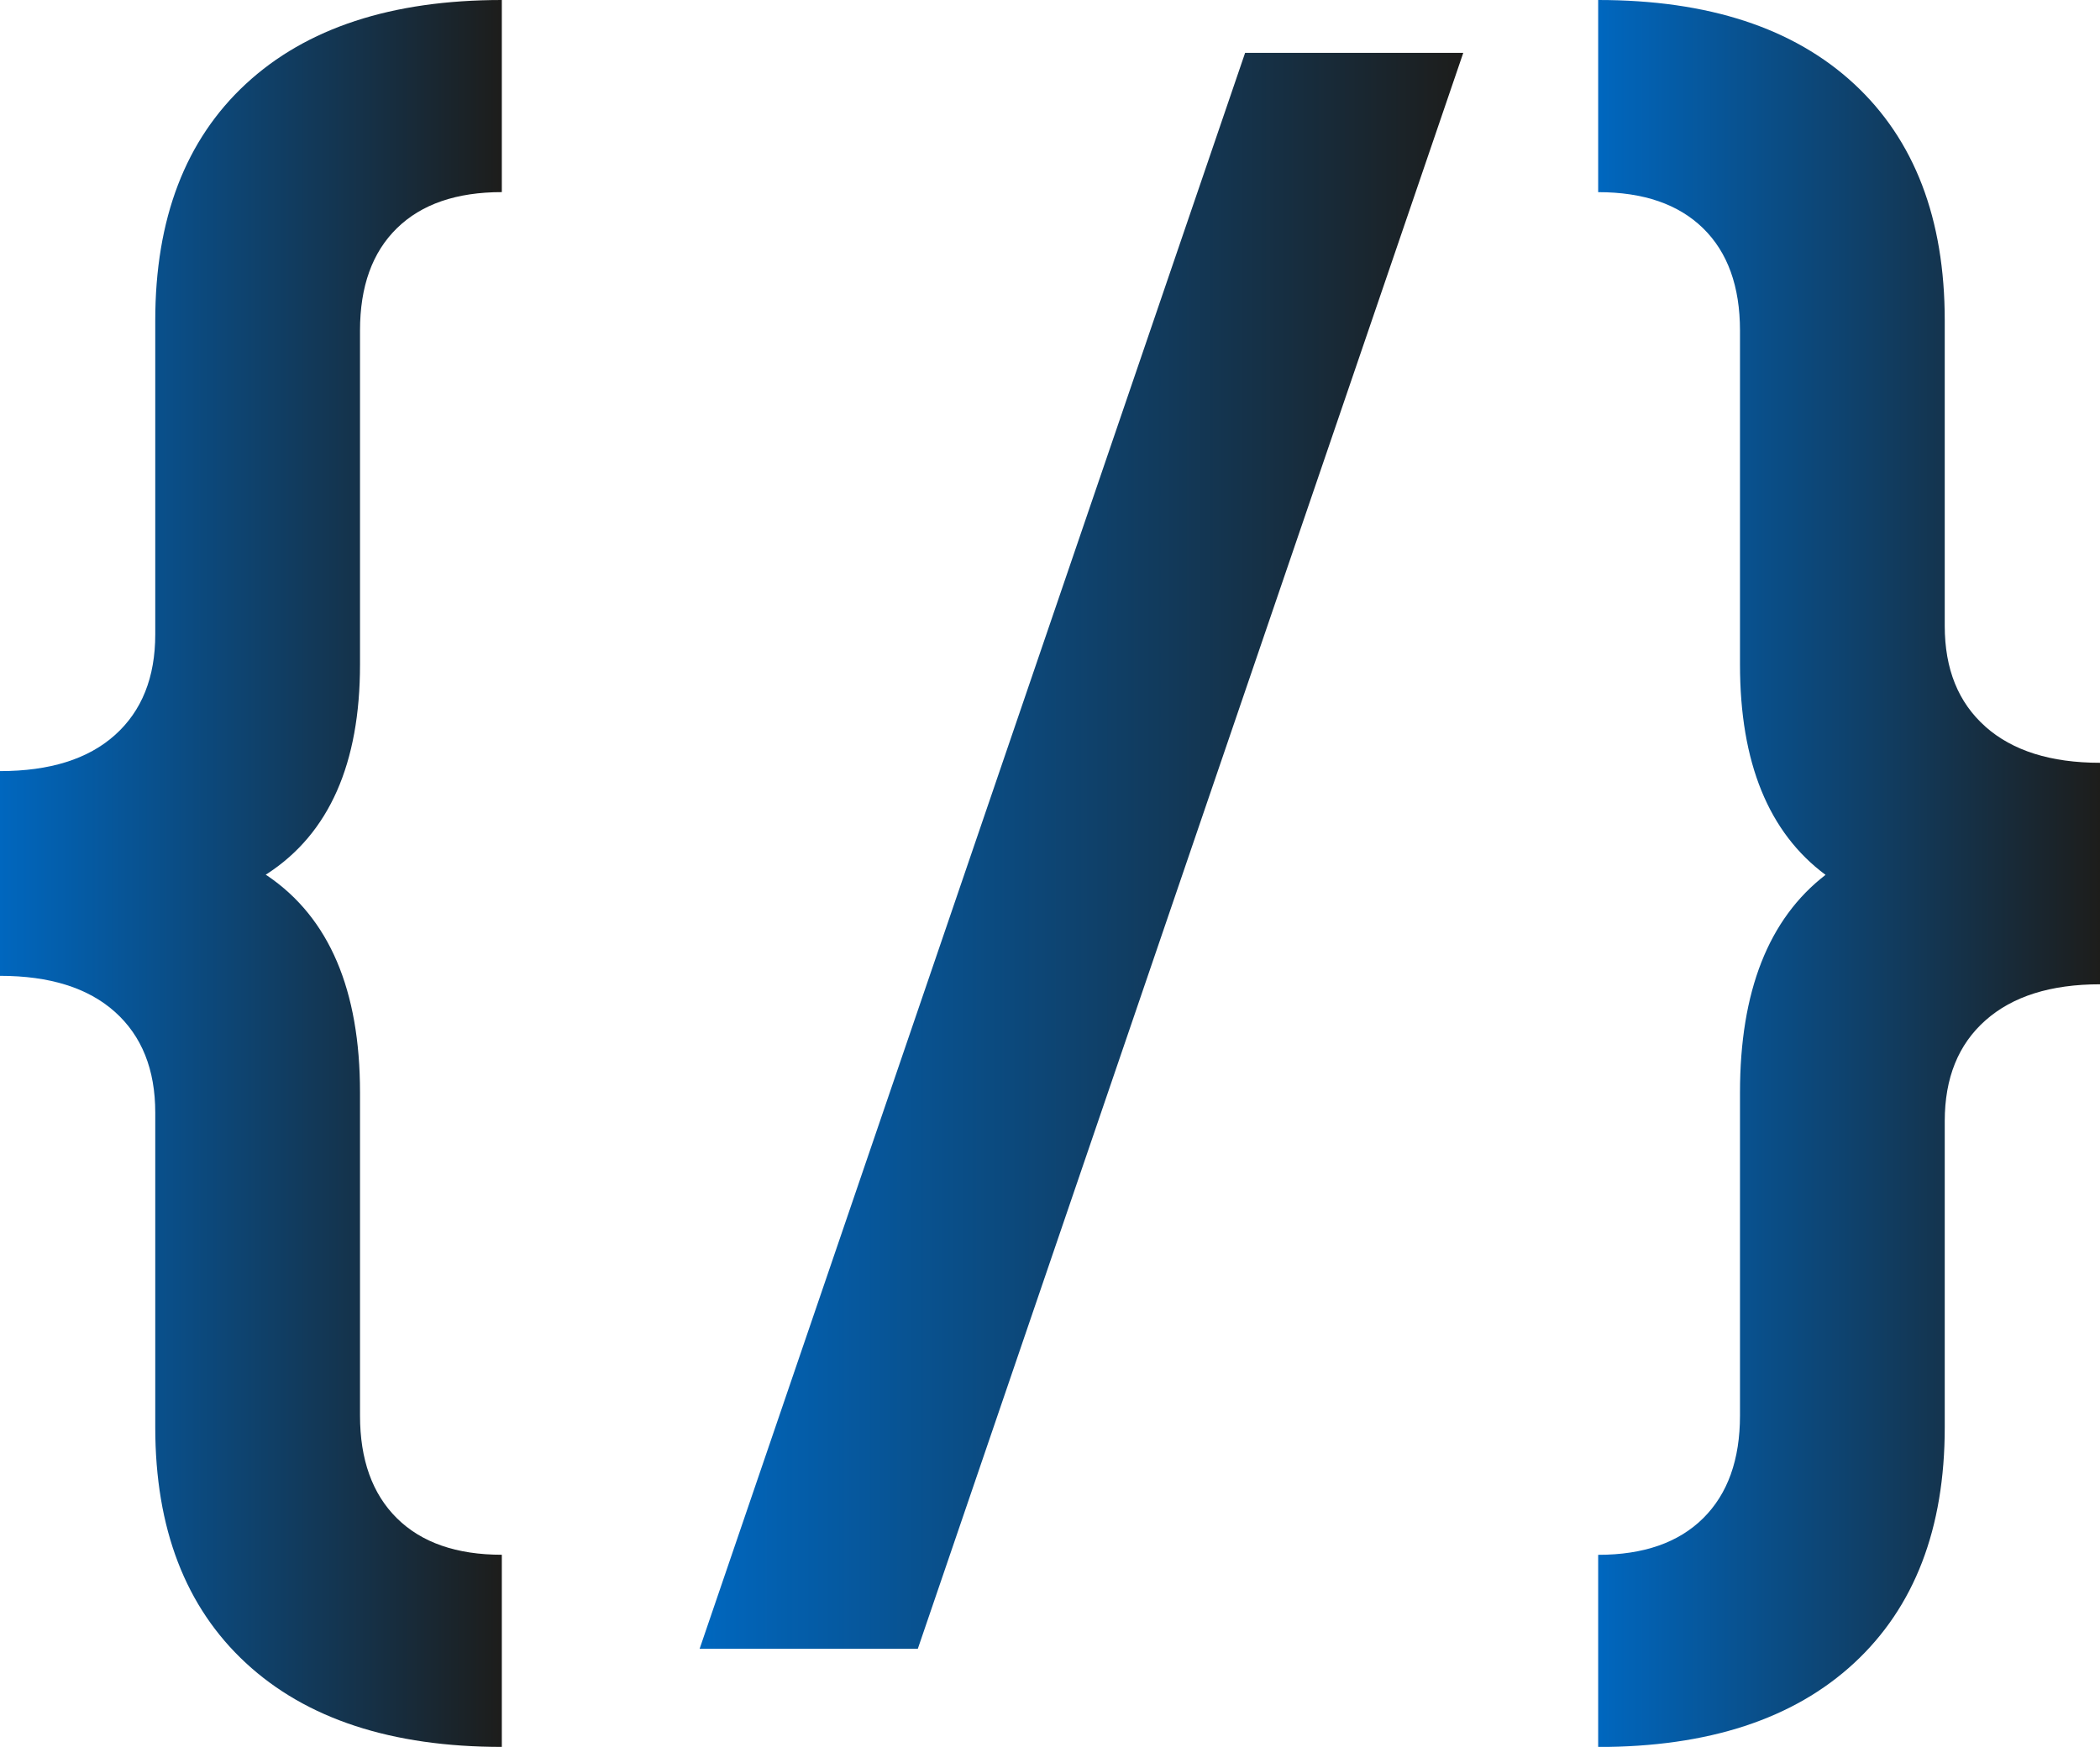
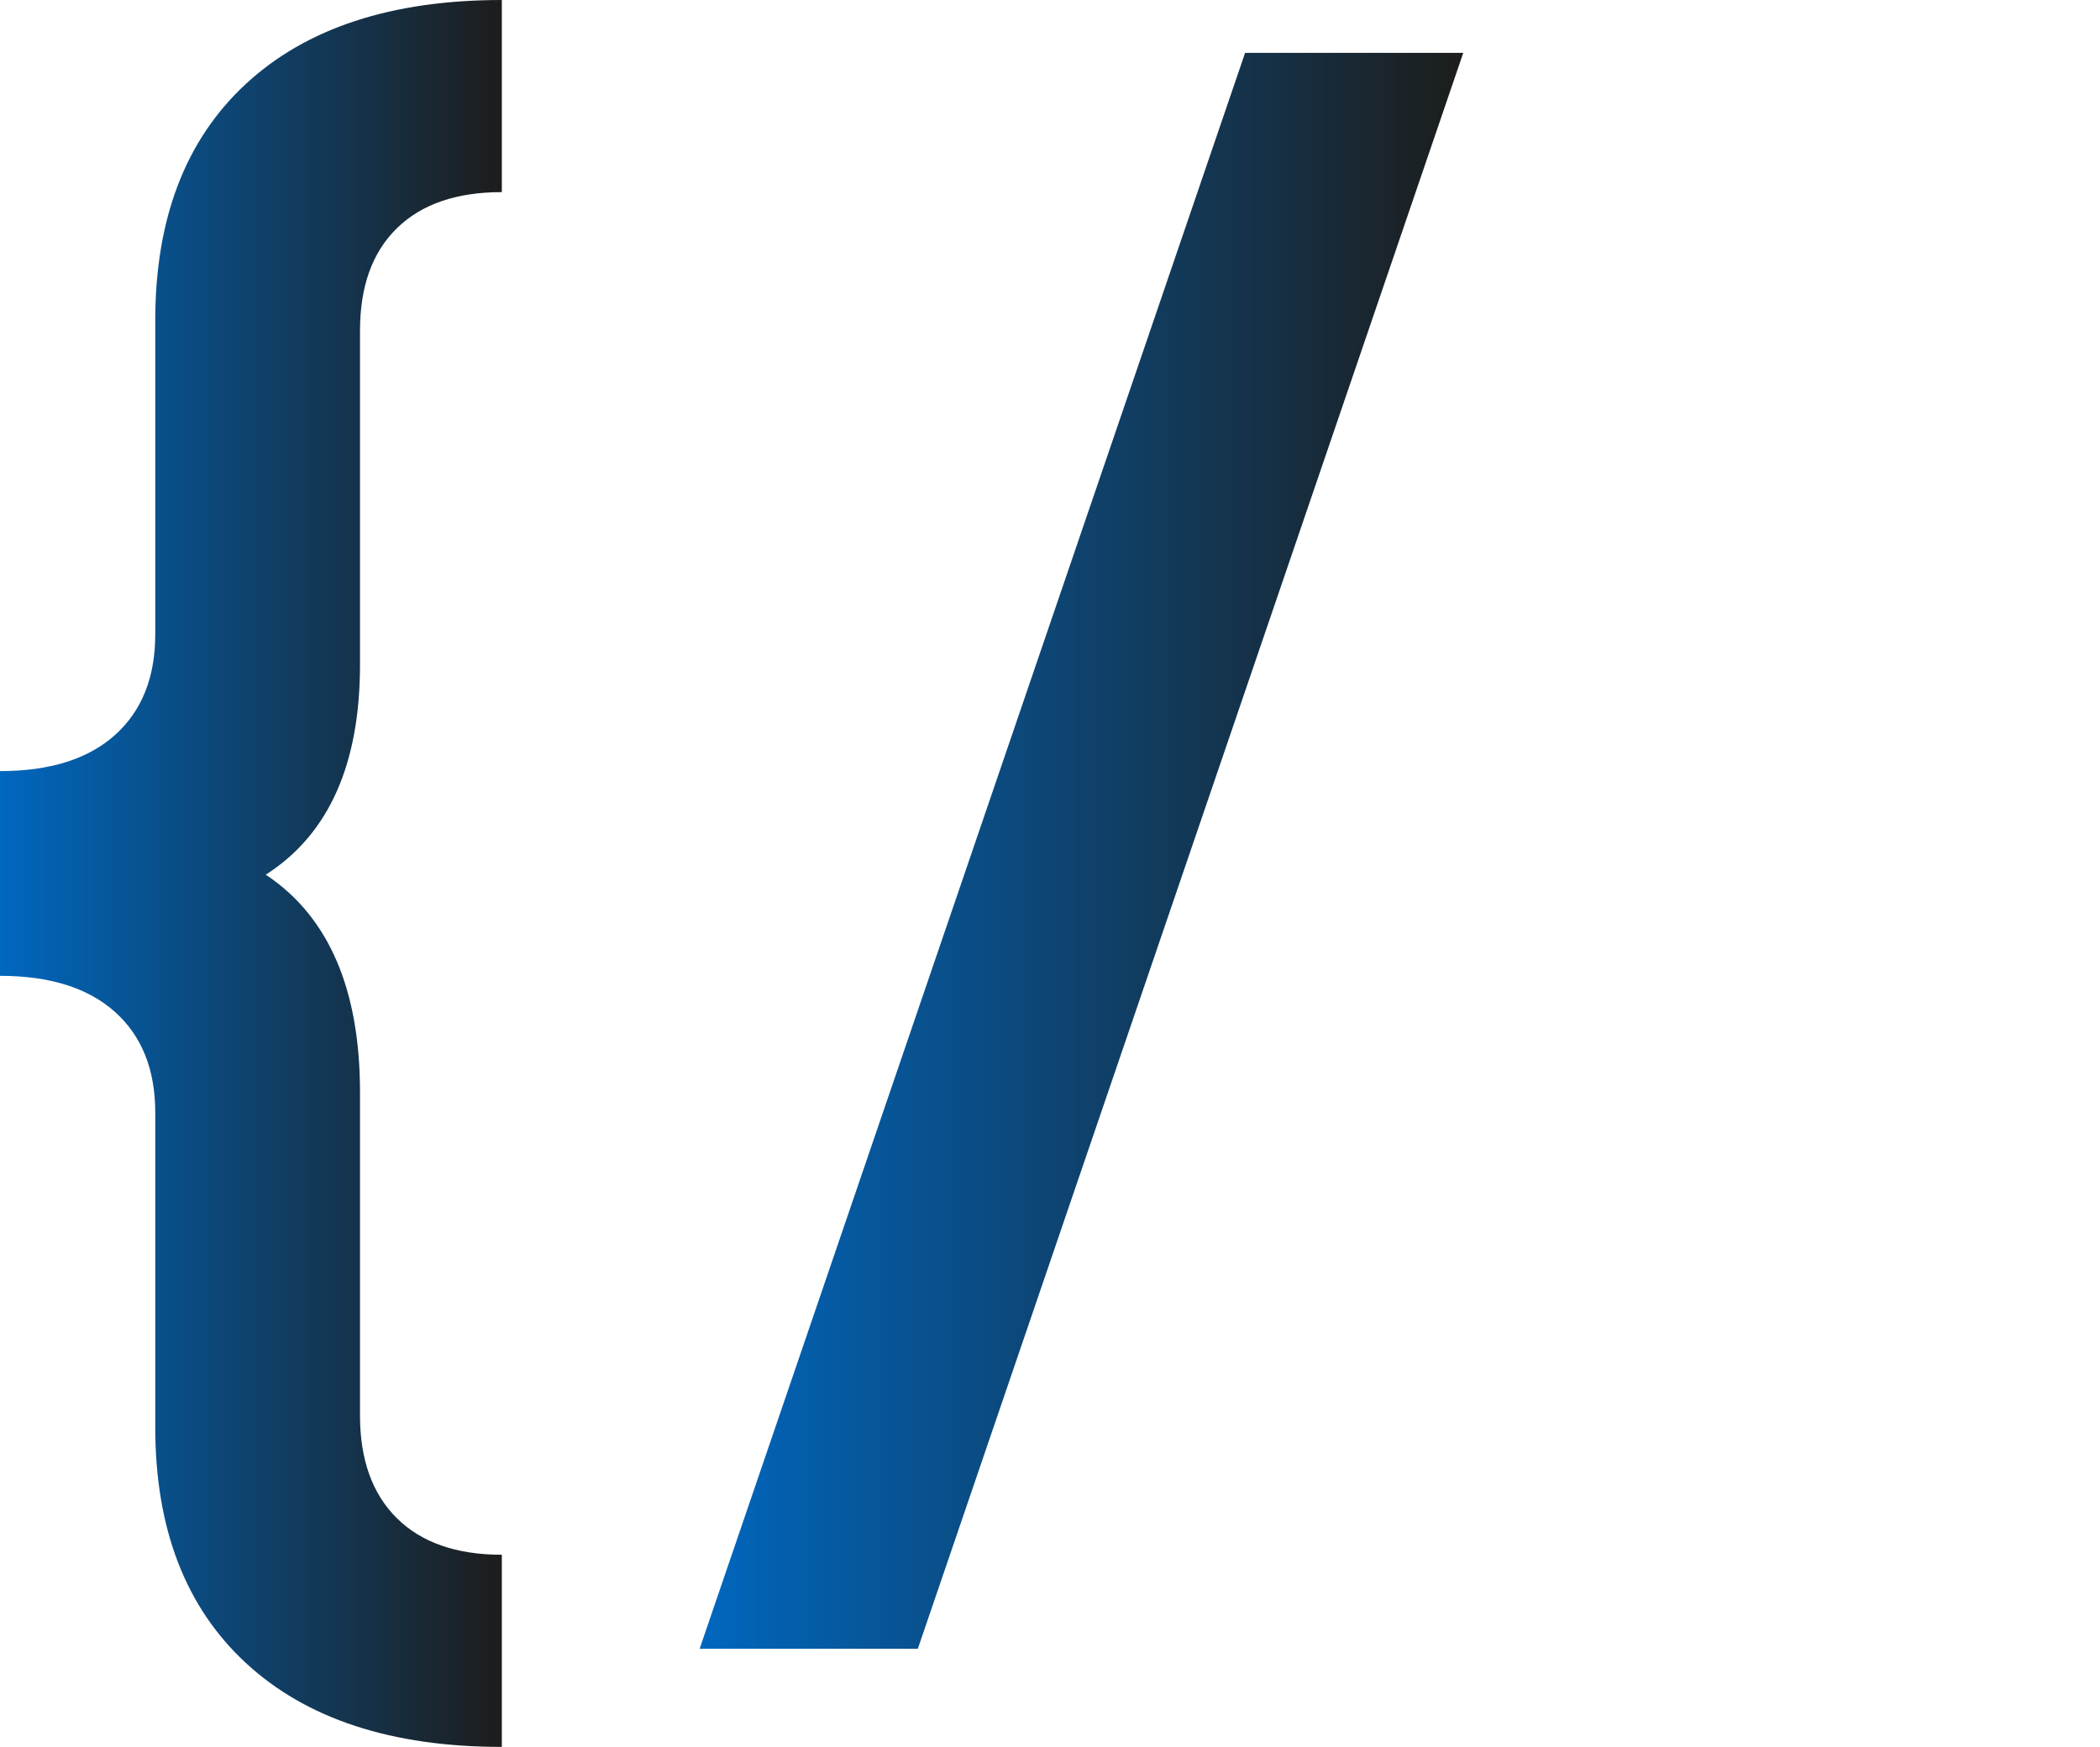
<svg xmlns="http://www.w3.org/2000/svg" xmlns:xlink="http://www.w3.org/1999/xlink" id="Ebene_1" data-name="Ebene 1" viewBox="0 0 610.97 508.3">
  <defs>
    <style>      .cls-1 {        fill: url(#Unbenannter_Verlauf_34);      }      .cls-1, .cls-2, .cls-3 {        stroke-width: 0px;      }      .cls-2 {        fill: url(#Unbenannter_Verlauf_34-3);      }      .cls-3 {        fill: url(#Unbenannter_Verlauf_34-2);      }    </style>
    <linearGradient id="Unbenannter_Verlauf_34" data-name="Unbenannter Verlauf 34" x1="0" y1="254.15" x2="146" y2="254.15" gradientUnits="userSpaceOnUse">
      <stop offset="0" stop-color="#0067bf" />
      <stop offset="1" stop-color="#1d1d1b" />
    </linearGradient>
    <linearGradient id="Unbenannter_Verlauf_34-2" data-name="Unbenannter Verlauf 34" x1="203.55" y1="247.56" x2="425.72" y2="247.56" xlink:href="#Unbenannter_Verlauf_34" />
    <linearGradient id="Unbenannter_Verlauf_34-3" data-name="Unbenannter Verlauf 34" x1="464.97" x2="610.97" xlink:href="#Unbenannter_Verlauf_34" />
  </defs>
  <path class="cls-1" d="M45.17,93.26v91.31c0,12.54-3.91,22.3-11.72,29.3-7.81,7-18.96,10.5-33.45,10.5v59.57c14.48,0,25.63,3.5,33.45,10.5,7.81,7,11.72,16.77,11.72,29.3v91.55c0,29.46,8.79,52.33,26.37,68.6,17.58,16.27,42.4,24.41,74.46,24.41v-55.91c-13.18,0-23.36-3.54-30.52-10.62-7.16-7.08-10.74-17.05-10.74-29.91v-93.99c0-29.79-8.95-50.78-26.86-62.99-.19-.13-.39-.25-.58-.37.19-.12.39-.24.58-.36,17.9-11.72,26.86-31.98,26.86-60.79v-97.17c0-12.86,3.58-22.79,10.74-29.79,7.16-7,17.33-10.5,30.52-10.5V0c-32.07,0-56.88,8.14-74.46,24.41-17.58,16.28-26.37,39.23-26.37,68.85Z" />
  <polygon class="cls-3" points="203.55 479.74 267.03 479.74 425.72 15.38 362.25 15.38 203.55 479.74" />
-   <path class="cls-2" d="M577.64,211.43c-7.9-7-11.84-16.76-11.84-29.3v-88.87c0-29.62-8.79-52.57-26.37-68.85C521.86,8.14,497.03,0,464.97,0v55.91c13.18,0,23.35,3.5,30.52,10.5,7.16,7,10.74,16.93,10.74,29.79v97.17c0,28.51,8.31,48.88,24.89,61.19-16.58,12.79-24.89,33.88-24.89,63.33v93.99c0,12.86-3.58,22.83-10.74,29.91-7.16,7.08-17.33,10.62-30.52,10.62v55.91c32.06,0,56.88-8.14,74.46-24.41,17.58-16.28,26.37-39.15,26.37-68.6v-89.11c0-12.53,3.94-22.3,11.84-29.3,7.89-7,19-10.5,33.33-10.5v-64.45c-14.32,0-25.43-3.5-33.33-10.5Z" />
</svg>